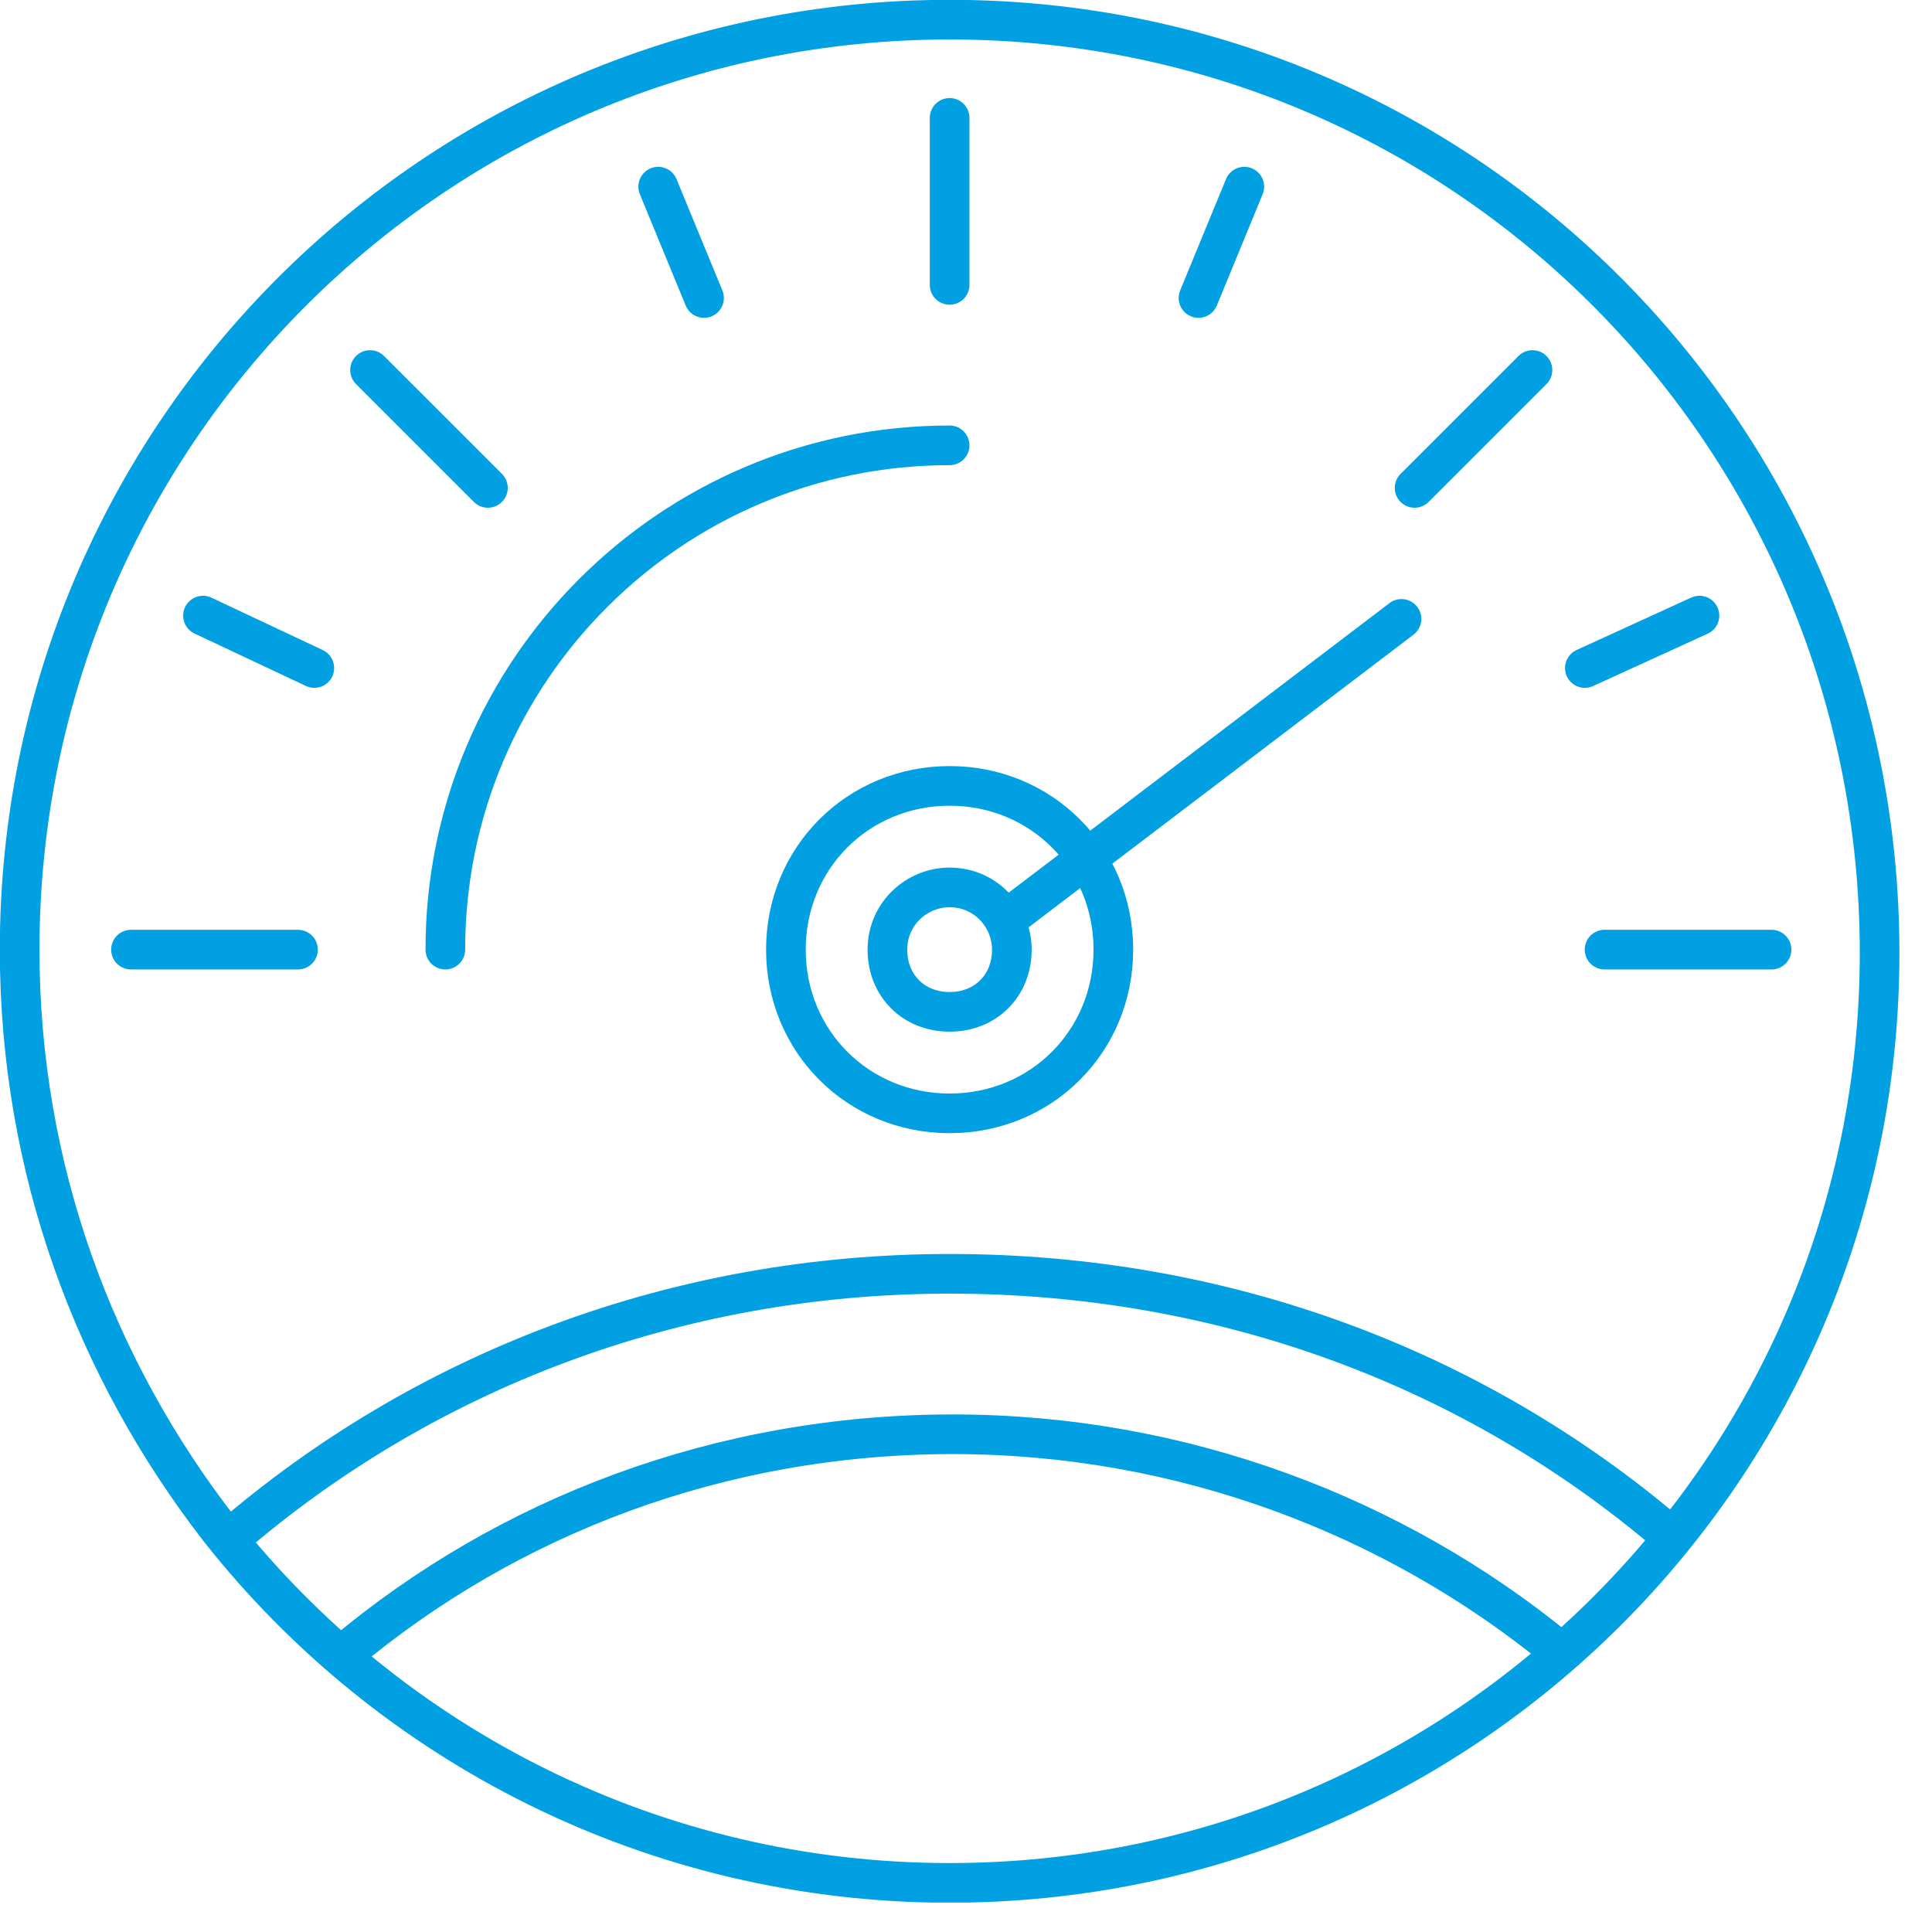
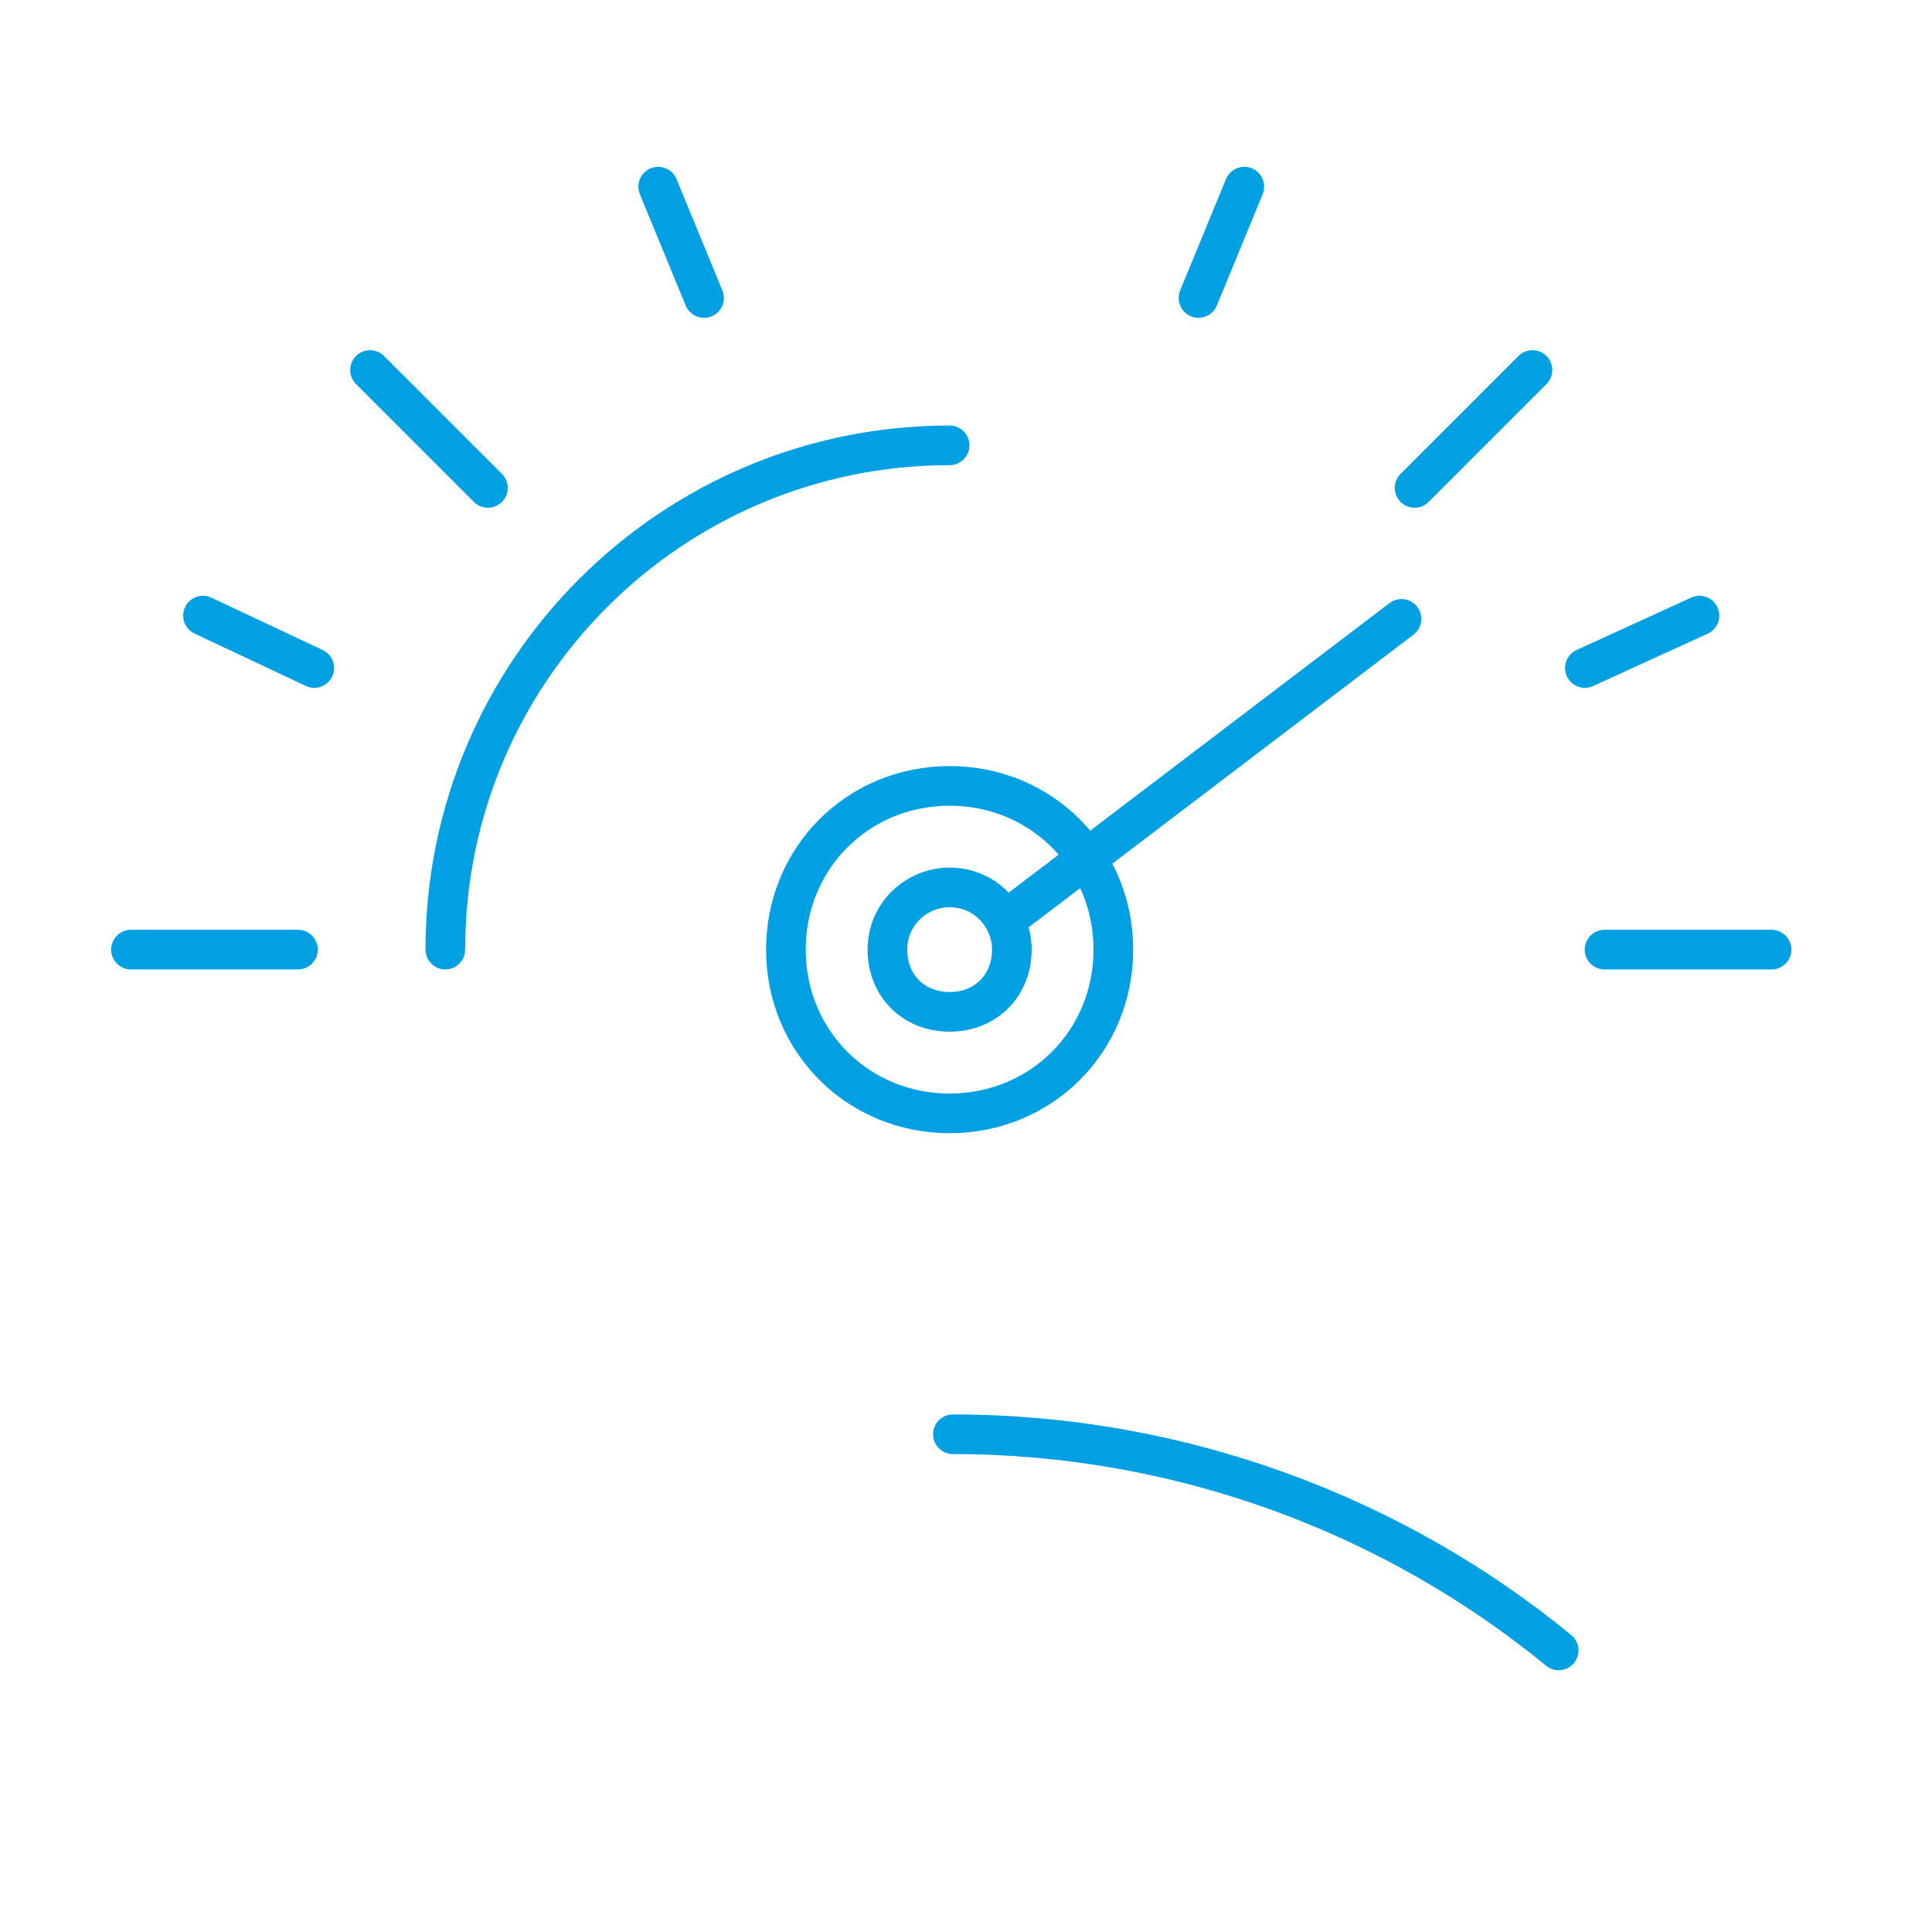
<svg xmlns="http://www.w3.org/2000/svg" width="59" height="59" viewBox="0 0 59 59" fill="none">
  <g clip-path="url(#clip0_334_33)">
-     <path d="M6.7 46.7C11.9 53.3 20 57.5 29 57.5C44.7 57.5 57.4 44.8 57.4 29.1C57.4 13.4 44.8 0.6 29 0.6C13.3 0.6 0.6 13.3 0.6 29C0.6 35.7 2.9 41.8 6.7 46.7Z" stroke="#00A0E3" stroke-width="1.211" stroke-miterlimit="10" stroke-linecap="round" />
    <path d="M29 13.6C20.5 13.6 13.6 20.5 13.6 29" stroke="#00A0E3" stroke-width="1.211" stroke-miterlimit="10" stroke-linecap="round" />
    <path d="M30.9 29C30.9 28 30.1 27.1 29 27.1C28 27.1 27.1 27.9 27.1 29C27.1 30.1 27.9 30.9 29 30.9C30.1 30.9 30.9 30.1 30.9 29Z" stroke="#00A0E3" stroke-width="1.211" stroke-miterlimit="10" stroke-linecap="round" />
    <path d="M34 29C34 26.2 31.8 24 29 24C26.2 24 24 26.2 24 29C24 31.8 26.2 34 29 34C31.8 34 34 31.8 34 29Z" stroke="#00A0E3" stroke-width="1.211" stroke-miterlimit="10" stroke-linecap="round" />
    <path d="M30.699 28.1L42.799 18.9" stroke="#00A0E3" stroke-width="1.211" stroke-miterlimit="10" stroke-linecap="round" />
    <path d="M4 29H9.1" stroke="#00A0E3" stroke-width="1.211" stroke-miterlimit="10" stroke-linecap="round" />
-     <path d="M29 3.6V8.7" stroke="#00A0E3" stroke-width="1.211" stroke-miterlimit="10" stroke-linecap="round" />
    <path d="M11.3 11.3L14.9 14.9" stroke="#00A0E3" stroke-width="1.211" stroke-miterlimit="10" stroke-linecap="round" />
    <path d="M6.199 18.8L9.599 20.4" stroke="#00A0E3" stroke-width="1.211" stroke-miterlimit="10" stroke-linecap="round" />
    <path d="M20.1 5.7L21.5 9.1" stroke="#00A0E3" stroke-width="1.211" stroke-miterlimit="10" stroke-linecap="round" />
    <path d="M54.1 29H49" stroke="#00A0E3" stroke-width="1.211" stroke-miterlimit="10" stroke-linecap="round" />
    <path d="M46.799 11.3L43.199 14.9" stroke="#00A0E3" stroke-width="1.211" stroke-miterlimit="10" stroke-linecap="round" />
    <path d="M51.899 18.8L48.399 20.4" stroke="#00A0E3" stroke-width="1.211" stroke-miterlimit="10" stroke-linecap="round" />
    <path d="M38 5.7L36.6 9.1" stroke="#00A0E3" stroke-width="1.211" stroke-miterlimit="10" stroke-linecap="round" />
-     <path d="M47.6 50.4C42.6 46.3 36.1 43.8 29.1 43.8C22 43.8 15.5 46.3 10.5 50.5" stroke="#00A0E3" stroke-width="1.211" stroke-miterlimit="10" stroke-linecap="round" />
-     <path d="M50.9 46.8C45 41.8 37.4 38.9 29 38.9C20.6 38.9 12.9 41.9 7 47" stroke="#00A0E3" stroke-width="1.211" stroke-miterlimit="10" stroke-linecap="round" />
+     <path d="M47.6 50.4C42.6 46.3 36.1 43.8 29.1 43.8" stroke="#00A0E3" stroke-width="1.211" stroke-miterlimit="10" stroke-linecap="round" />
  </g>
  <defs>
    <clipPath id="clip0_334_33">
      <rect width="58.1" height="58.1" fill="white" />
    </clipPath>
  </defs>
</svg>